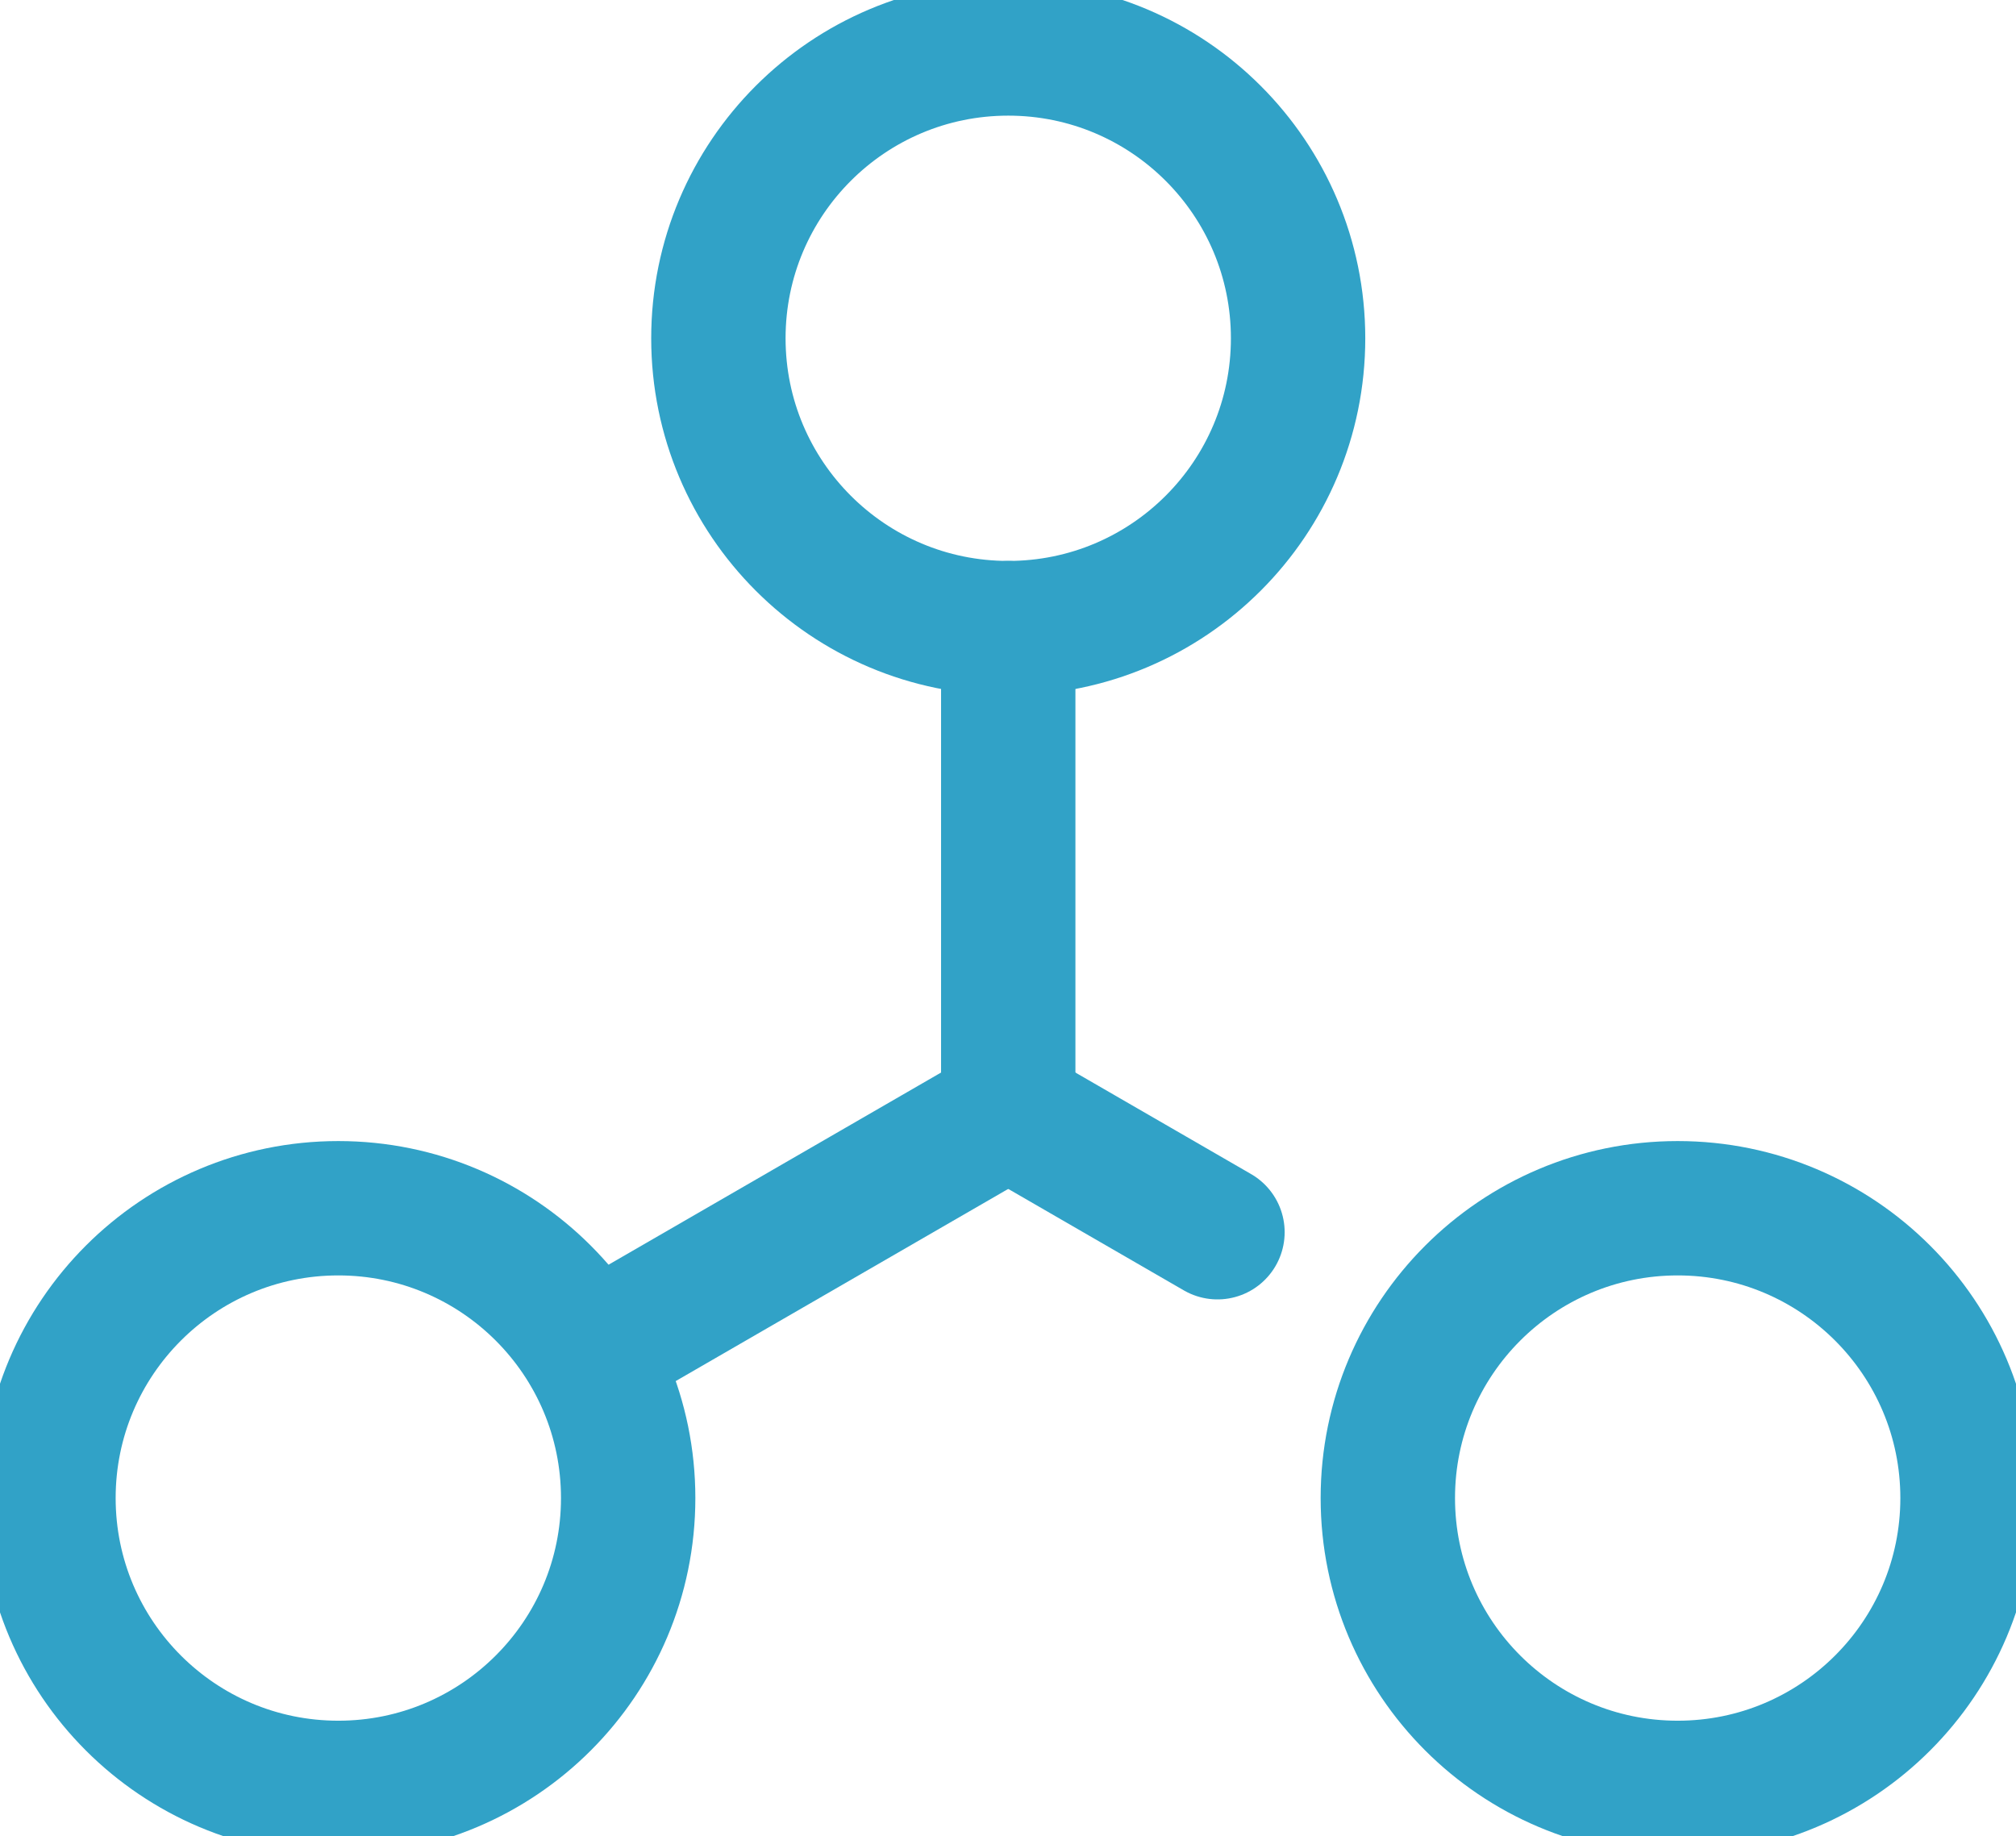
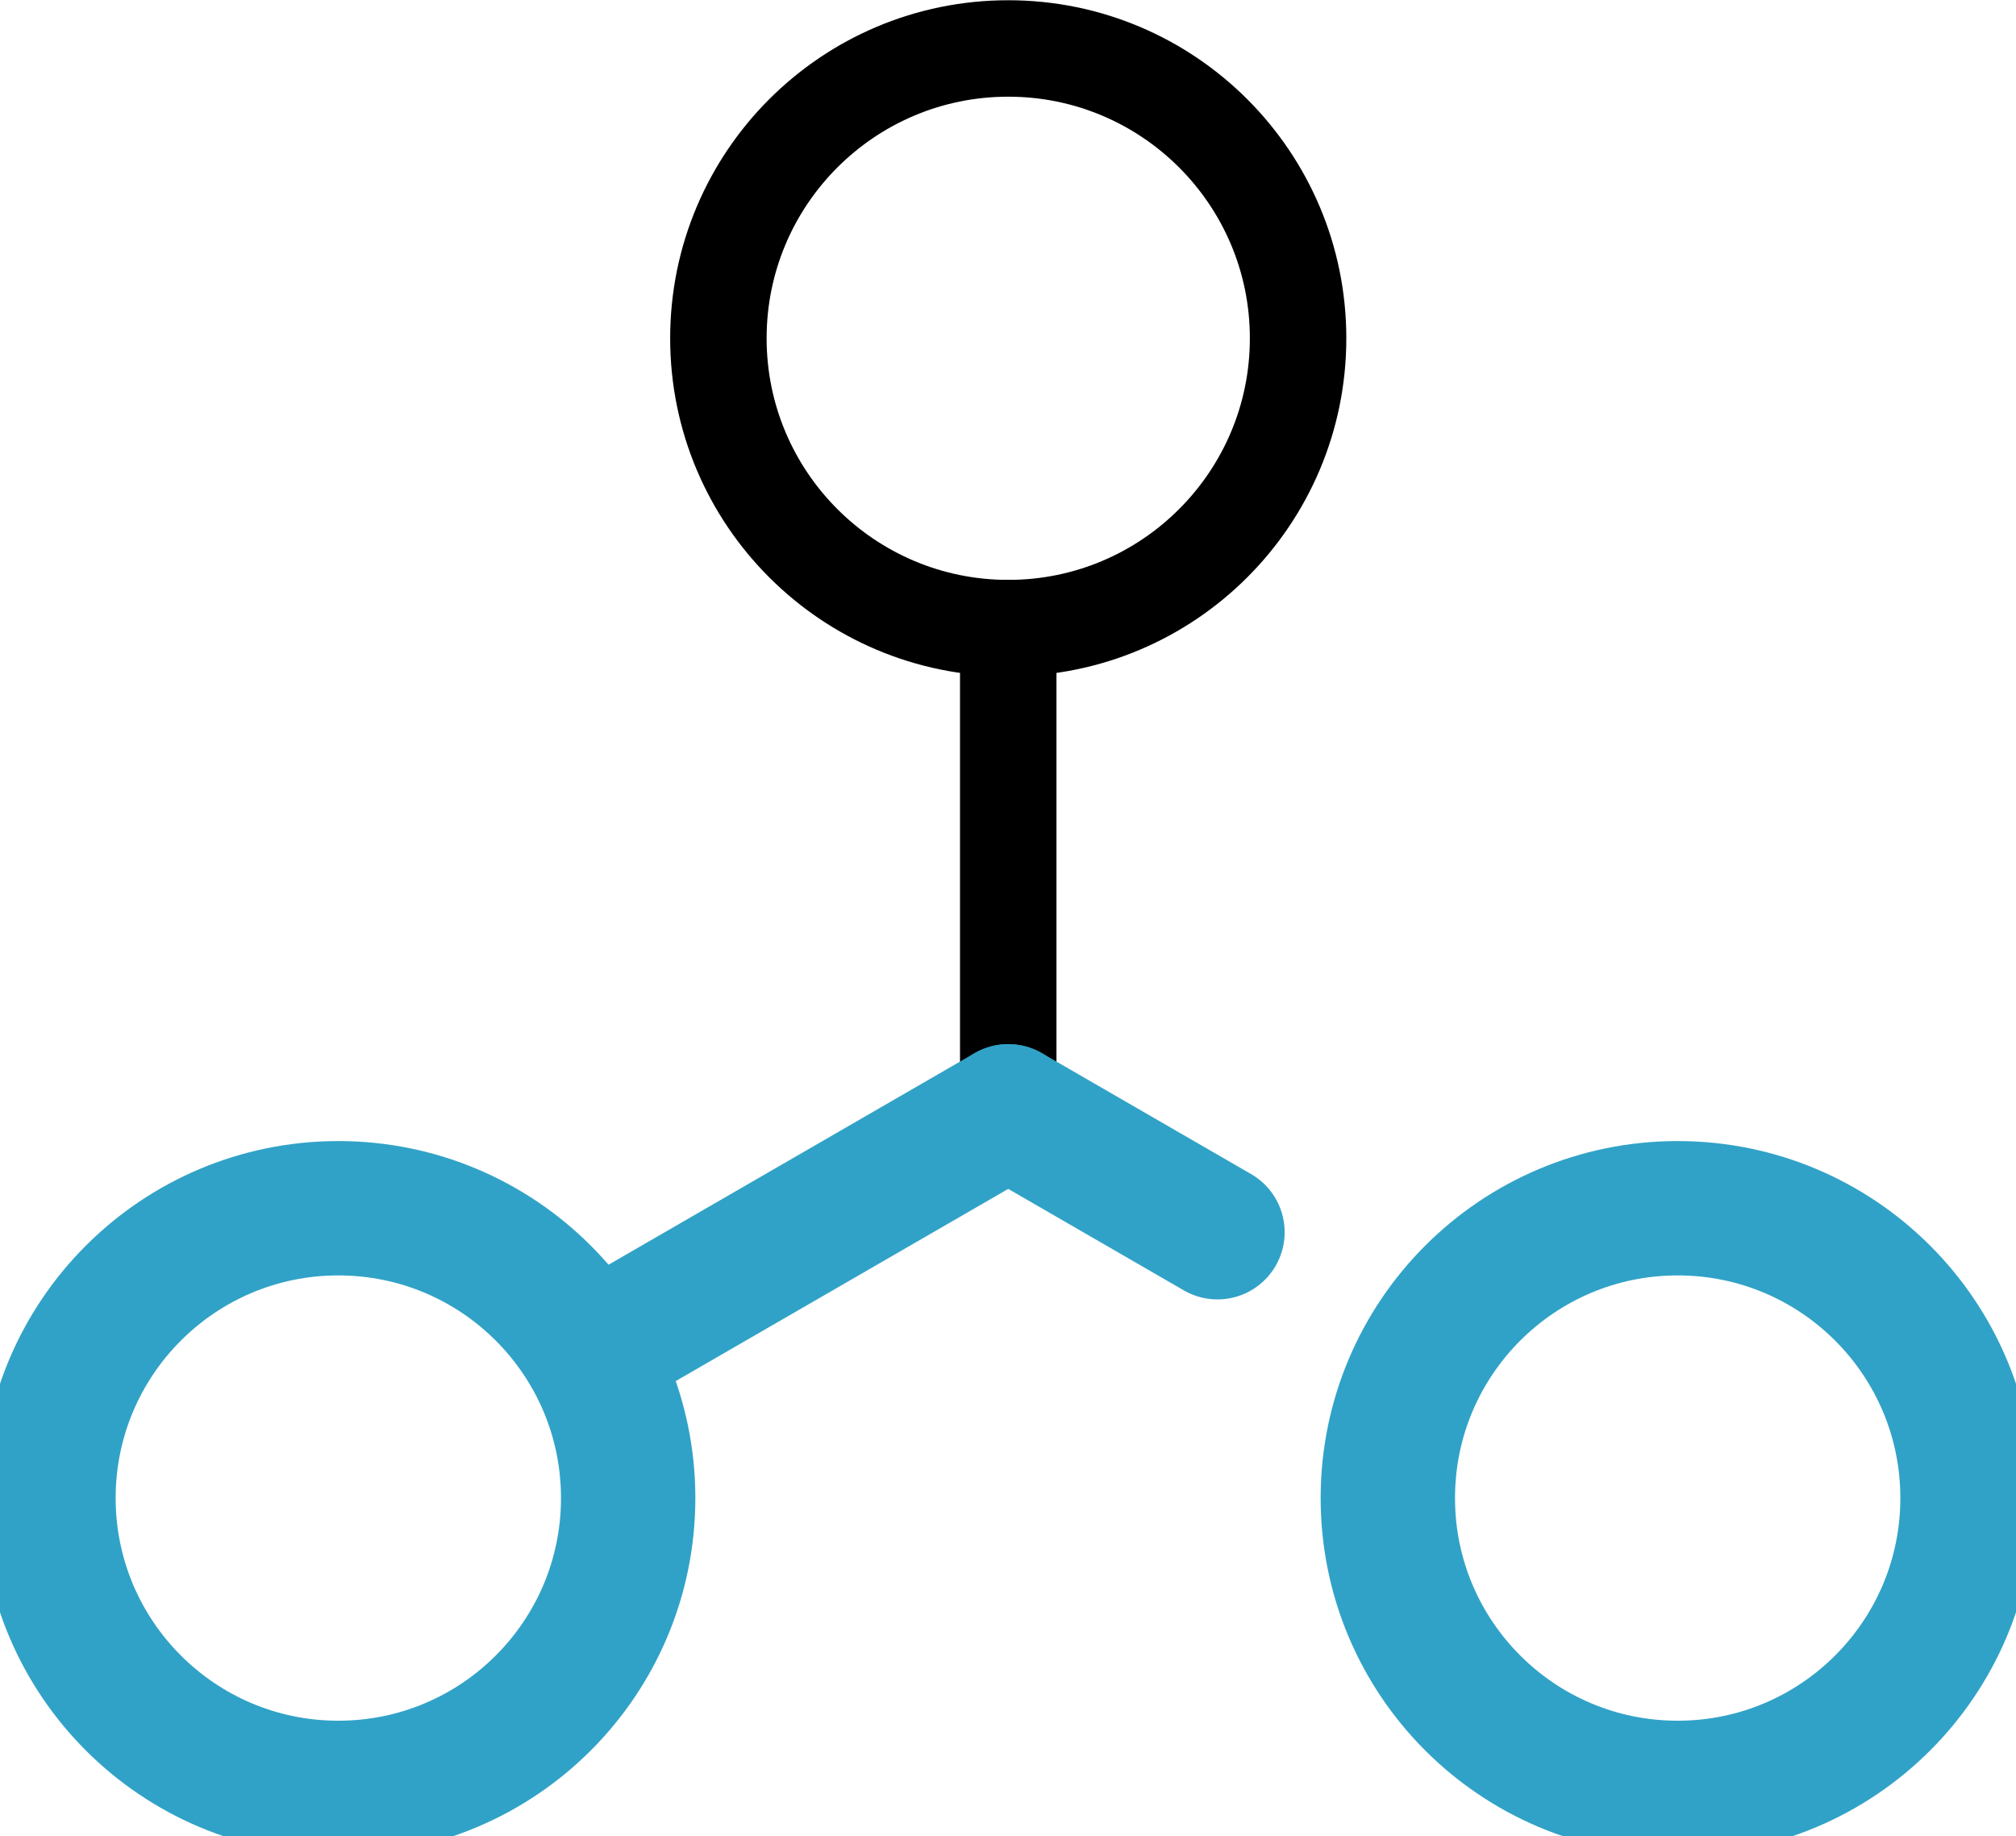
<svg xmlns="http://www.w3.org/2000/svg" id="_レイヤー_2" viewBox="0 0 42.01 38.27">
  <defs>
    <style>.cls-1{stroke:#000;stroke-width:2.01px;}.cls-1,.cls-2{fill:none;stroke-linecap:round;stroke-linejoin:round;}.cls-2{stroke:#31a2c7;stroke-width:2.8px;}</style>
  </defs>
  <g id="_コンテンツ">
    <g id="icon_data">
      <circle class="cls-1" cx="21.01" cy="7.05" r="6.04" />
      <line class="cls-1" x1="21.01" y1="13.09" x2="21.01" y2="23.16" />
-       <circle class="cls-1" cx="7.05" cy="31.22" r="6.04" />
-       <line class="cls-1" x1="12.29" y1="28.2" x2="21.01" y2="23.16" />
-       <circle class="cls-1" cx="34.96" cy="31.22" r="6.04" />
      <line class="cls-1" x1="25.37" y1="25.68" x2="21.01" y2="23.16" />
-       <circle class="cls-2" cx="21.01" cy="7.05" r="6.04" />
-       <line class="cls-2" x1="21.01" y1="13.09" x2="21.01" y2="23.16" />
      <circle class="cls-2" cx="7.05" cy="31.22" r="6.04" />
      <line class="cls-2" x1="12.29" y1="28.2" x2="21.01" y2="23.16" />
      <circle class="cls-2" cx="34.96" cy="31.22" r="6.04" />
      <line class="cls-2" x1="25.37" y1="25.68" x2="21.01" y2="23.16" />
    </g>
  </g>
</svg>